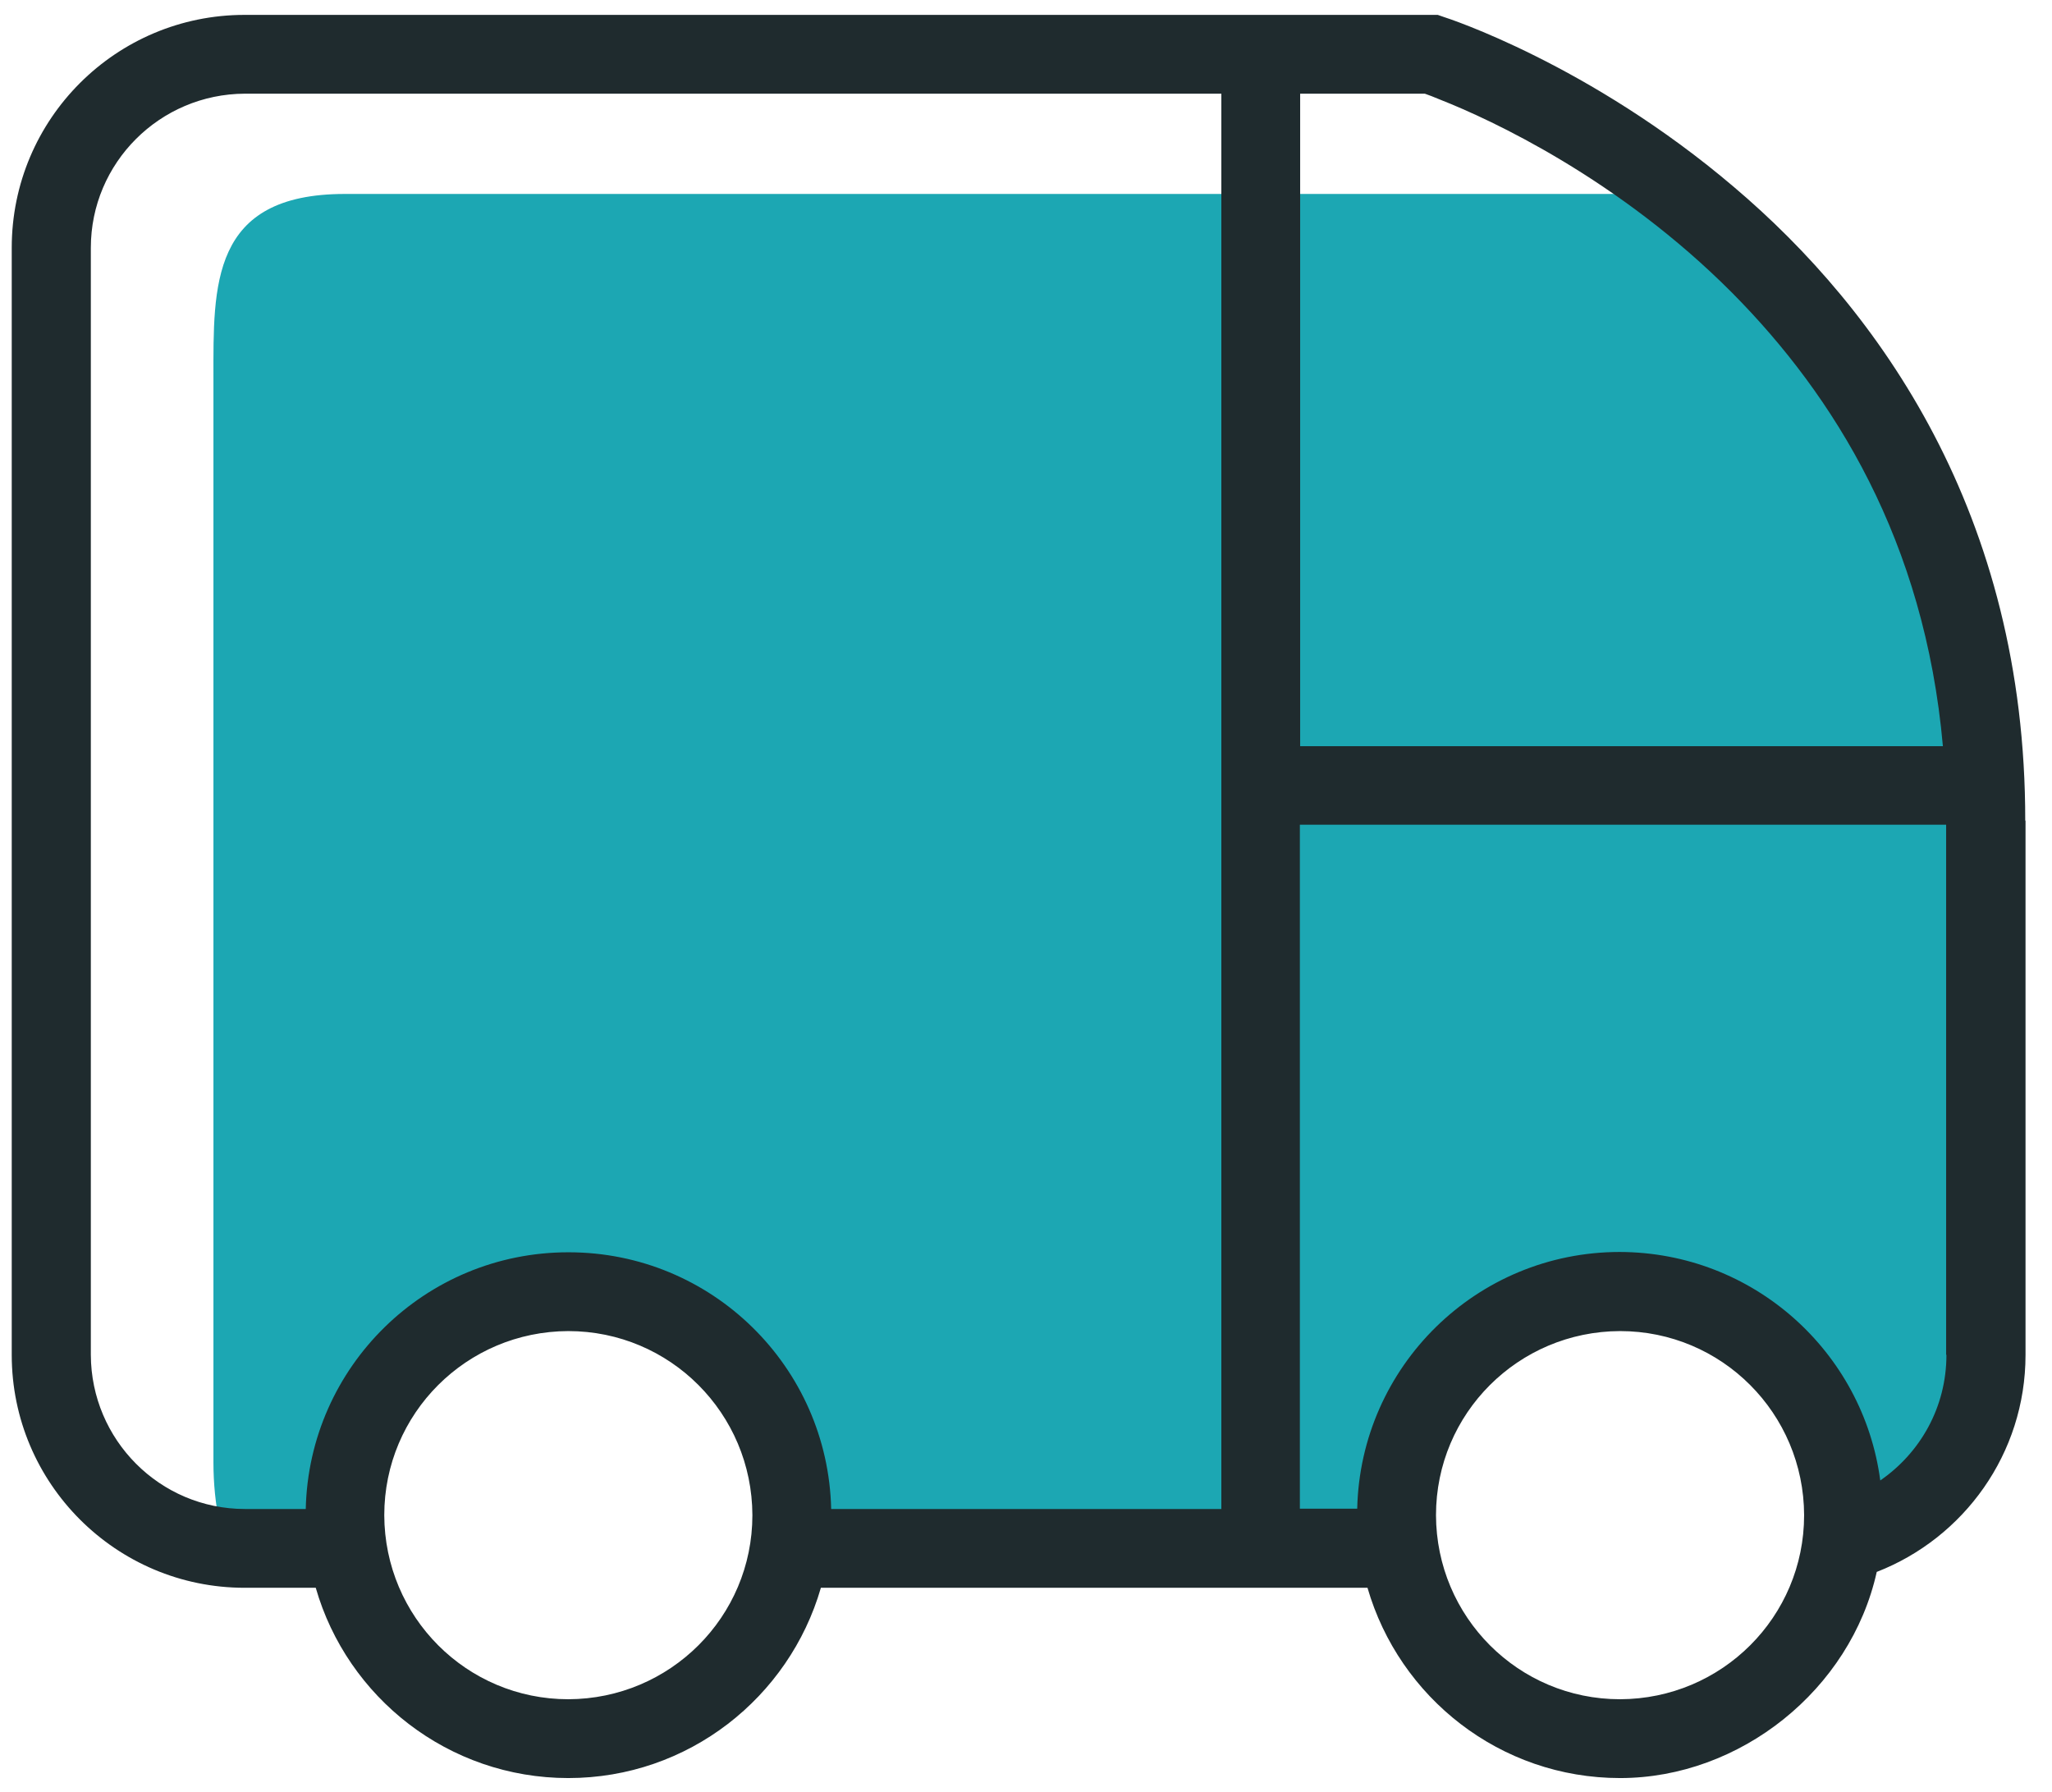
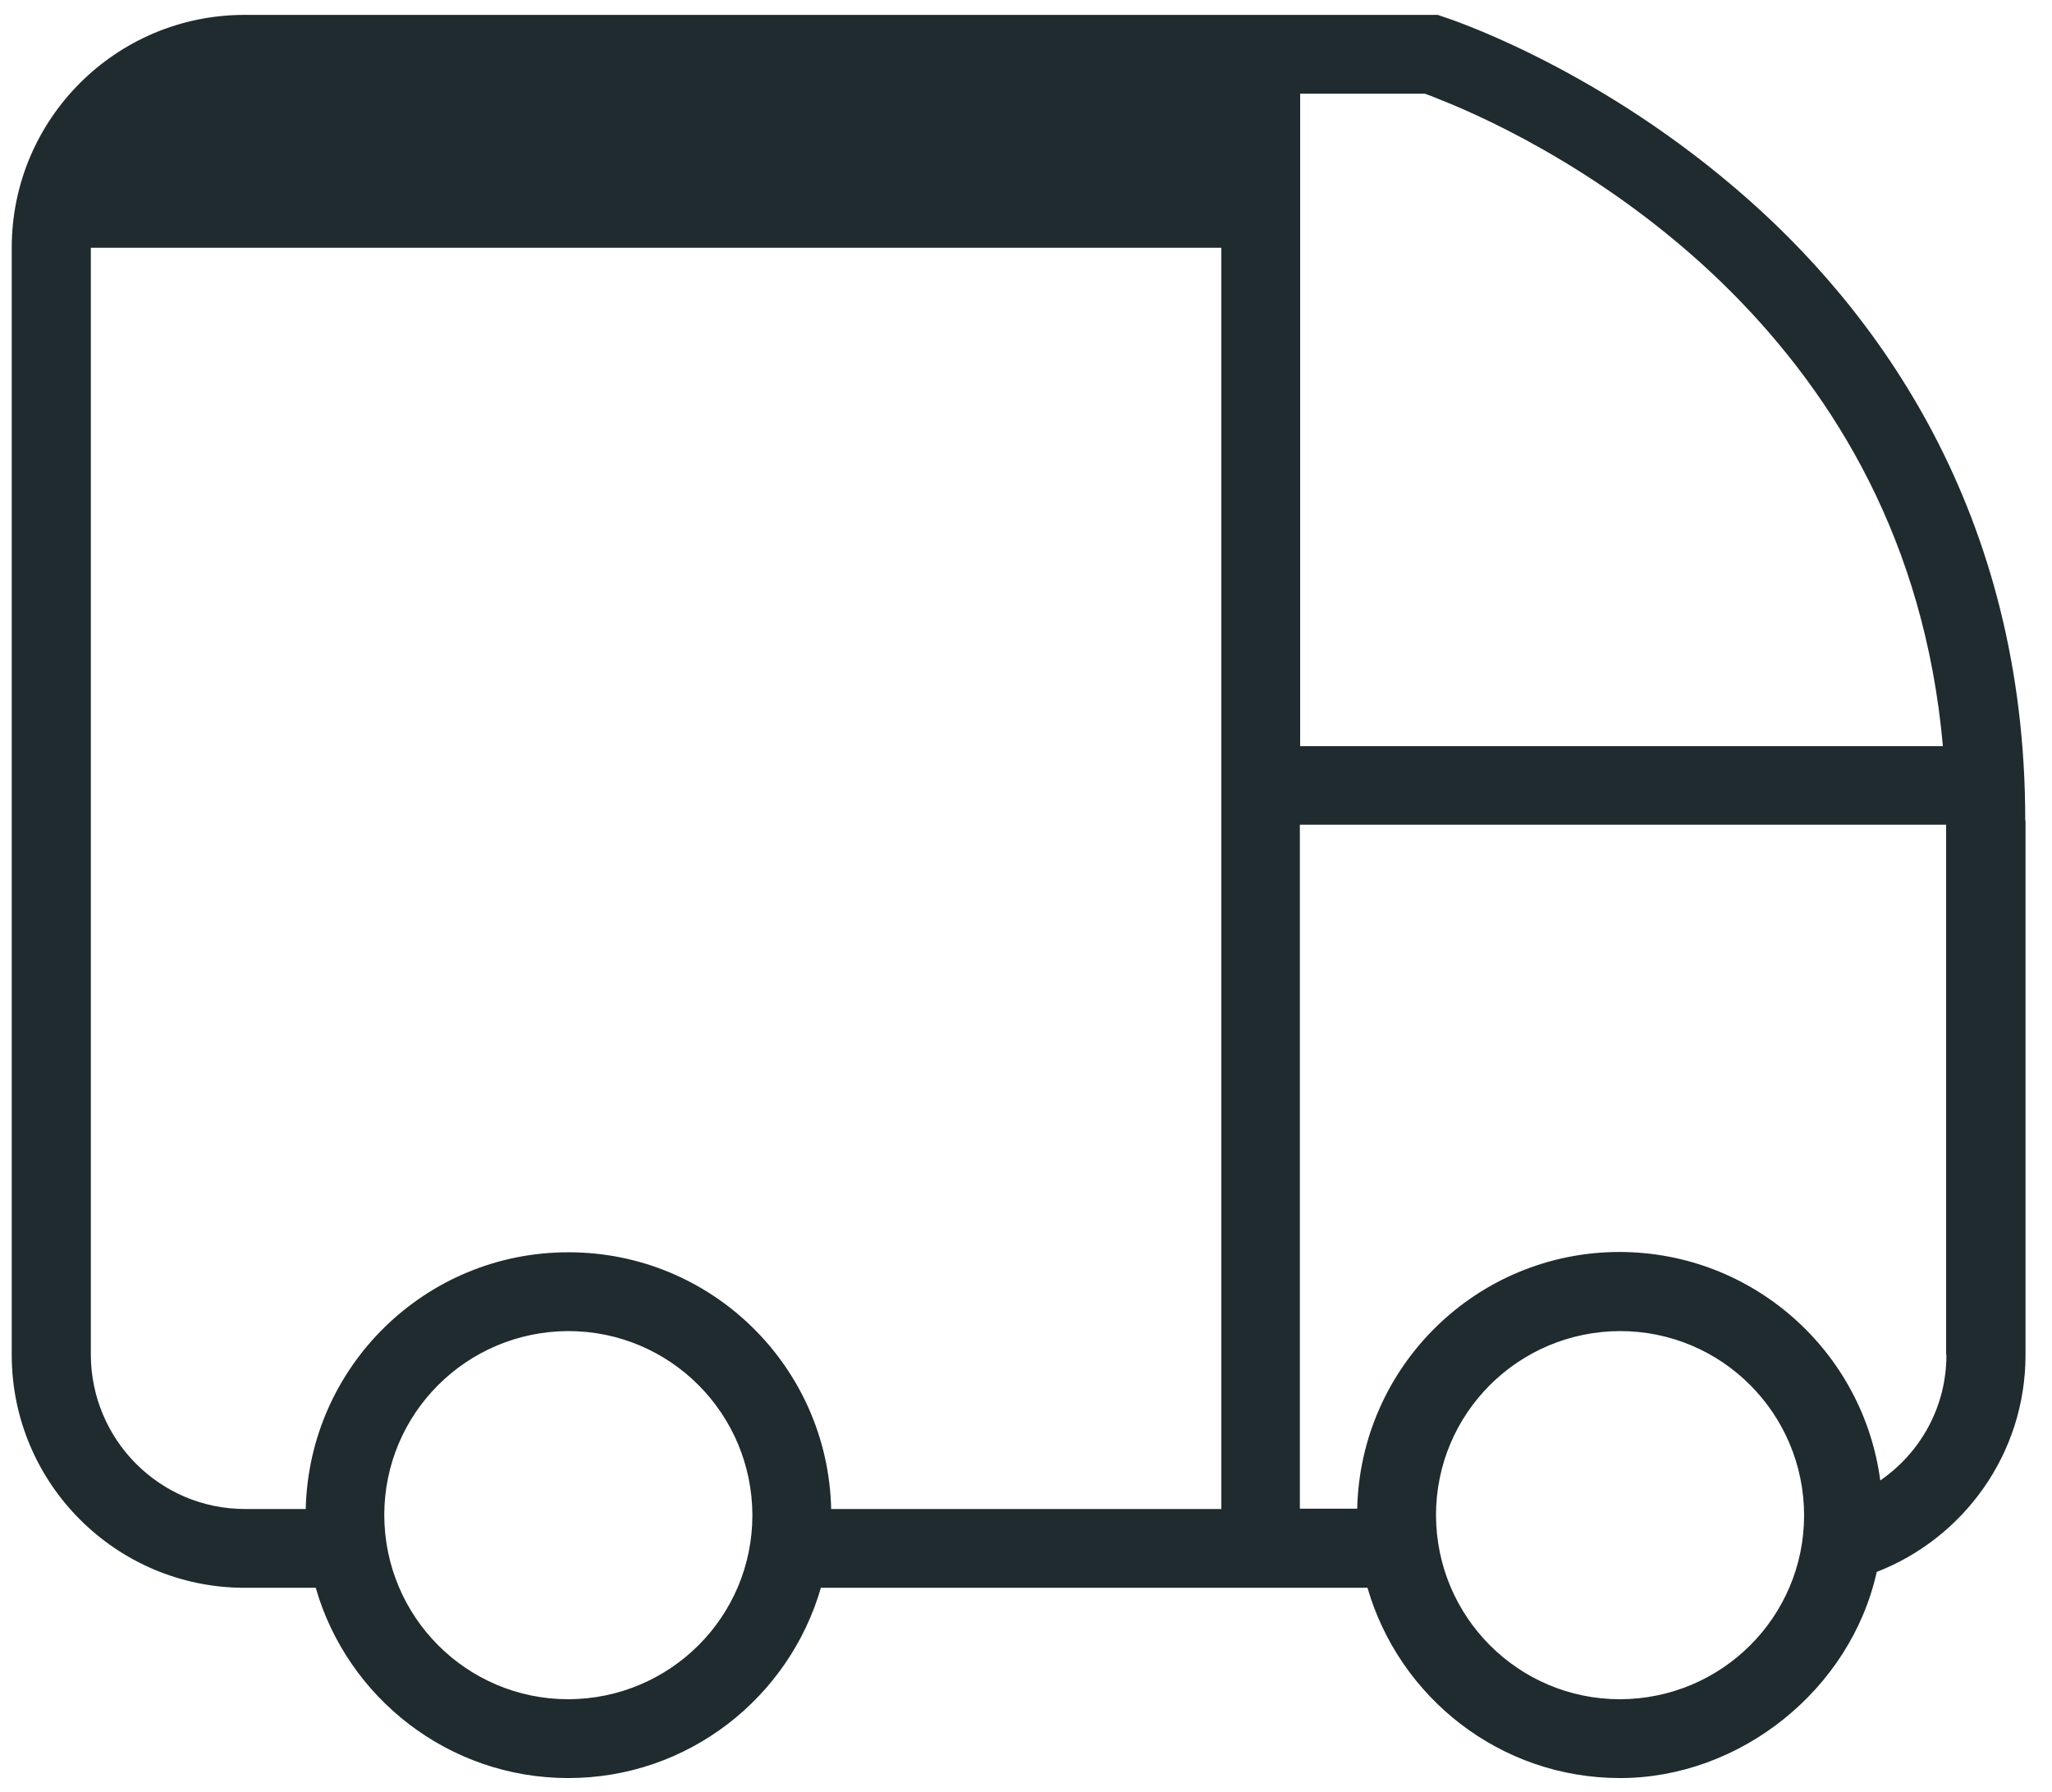
<svg xmlns="http://www.w3.org/2000/svg" fill="none" viewBox="0 0 71 62" height="62" width="71">
  <g id="dispatch">
-     <path fill="#1CA7B3" d="M7.385 50.598C7.385 51.321 7.456 52.033 7.599 52.725C9.359 52.765 10.966 52.776 11.332 52.653C12.238 52.348 11.18 46.285 18.454 44.311C25.728 42.337 26.948 53.559 26.948 53.559L47.723 53.101C47.723 53.101 48.333 52.643 50.002 48.401C51.67 44.159 53.339 44.759 59.402 45.674C65.465 46.58 63.644 52.948 65.007 53.101C66.371 53.254 67.581 51.433 68.497 45.522C69.402 39.611 69.107 26.111 66.981 17.474C65.374 10.912 61.142 9.07 57.204 6.71H11.932C7.273 6.71 7.385 9.894 7.385 13.079V50.608V50.598Z" id="Vector" />
-     <path fill="#1F2B2E" d="M70.074 28.39C70.084 17.779 65.007 10.719 60.002 6.476C54.997 2.214 50.052 0.616 49.951 0.586L49.747 0.515H8.463C4.017 0.515 0.406 4.116 0.406 8.572V46.875C0.406 51.321 4.017 54.932 8.463 54.932H10.925C12.014 58.727 15.514 61.515 19.664 61.515C23.815 61.515 27.305 58.727 28.403 54.932H47.316C48.414 58.727 51.904 61.515 56.055 61.515C60.205 61.515 64.031 58.463 64.936 54.383C67.947 53.213 70.084 50.293 70.084 46.875C70.084 46.56 70.084 44.077 70.084 28.39H70.074ZM49.849 3.455C51.578 4.136 56.004 6.181 59.941 10.139C63.461 13.689 66.594 18.705 67.225 25.816H44.986V3.241H49.3C49.422 3.282 49.605 3.353 49.849 3.455ZM19.664 58.788C16.144 58.788 13.306 55.94 13.296 52.42C13.296 48.9 16.144 46.061 19.664 46.051C23.184 46.051 26.023 48.9 26.033 52.42C26.033 55.94 23.184 58.778 19.664 58.788ZM19.664 43.325C14.71 43.325 10.691 47.282 10.579 52.206H8.473C5.533 52.206 3.153 49.815 3.143 46.875V8.572C3.143 5.632 5.533 3.251 8.473 3.241H42.259V52.206H28.759C28.647 47.282 24.629 43.325 19.674 43.325H19.664ZM56.055 58.788C52.535 58.788 49.696 55.94 49.686 52.42C49.686 48.9 52.535 46.061 56.055 46.051C59.575 46.051 62.413 48.9 62.423 52.42C62.423 55.94 59.575 58.778 56.055 58.788ZM67.347 46.875C67.347 48.686 66.442 50.263 65.058 51.219C64.468 46.763 60.663 43.325 56.044 43.314C51.09 43.314 47.072 47.272 46.96 52.196H44.976V28.532H67.337C67.337 44.077 67.337 46.55 67.337 46.865L67.347 46.875Z" id="Vector_2" />
+     <path fill="#1F2B2E" d="M70.074 28.39C70.084 17.779 65.007 10.719 60.002 6.476C54.997 2.214 50.052 0.616 49.951 0.586L49.747 0.515H8.463C4.017 0.515 0.406 4.116 0.406 8.572V46.875C0.406 51.321 4.017 54.932 8.463 54.932H10.925C12.014 58.727 15.514 61.515 19.664 61.515C23.815 61.515 27.305 58.727 28.403 54.932H47.316C48.414 58.727 51.904 61.515 56.055 61.515C60.205 61.515 64.031 58.463 64.936 54.383C67.947 53.213 70.084 50.293 70.084 46.875C70.084 46.56 70.084 44.077 70.084 28.39H70.074ZM49.849 3.455C51.578 4.136 56.004 6.181 59.941 10.139C63.461 13.689 66.594 18.705 67.225 25.816H44.986V3.241H49.3C49.422 3.282 49.605 3.353 49.849 3.455ZM19.664 58.788C16.144 58.788 13.306 55.94 13.296 52.42C13.296 48.9 16.144 46.061 19.664 46.051C23.184 46.051 26.023 48.9 26.033 52.42C26.033 55.94 23.184 58.778 19.664 58.788ZM19.664 43.325C14.71 43.325 10.691 47.282 10.579 52.206H8.473C5.533 52.206 3.153 49.815 3.143 46.875V8.572H42.259V52.206H28.759C28.647 47.282 24.629 43.325 19.674 43.325H19.664ZM56.055 58.788C52.535 58.788 49.696 55.94 49.686 52.42C49.686 48.9 52.535 46.061 56.055 46.051C59.575 46.051 62.413 48.9 62.423 52.42C62.423 55.94 59.575 58.778 56.055 58.788ZM67.347 46.875C67.347 48.686 66.442 50.263 65.058 51.219C64.468 46.763 60.663 43.325 56.044 43.314C51.09 43.314 47.072 47.272 46.96 52.196H44.976V28.532H67.337C67.337 44.077 67.337 46.55 67.337 46.865L67.347 46.875Z" id="Vector_2" />
  </g>
</svg>